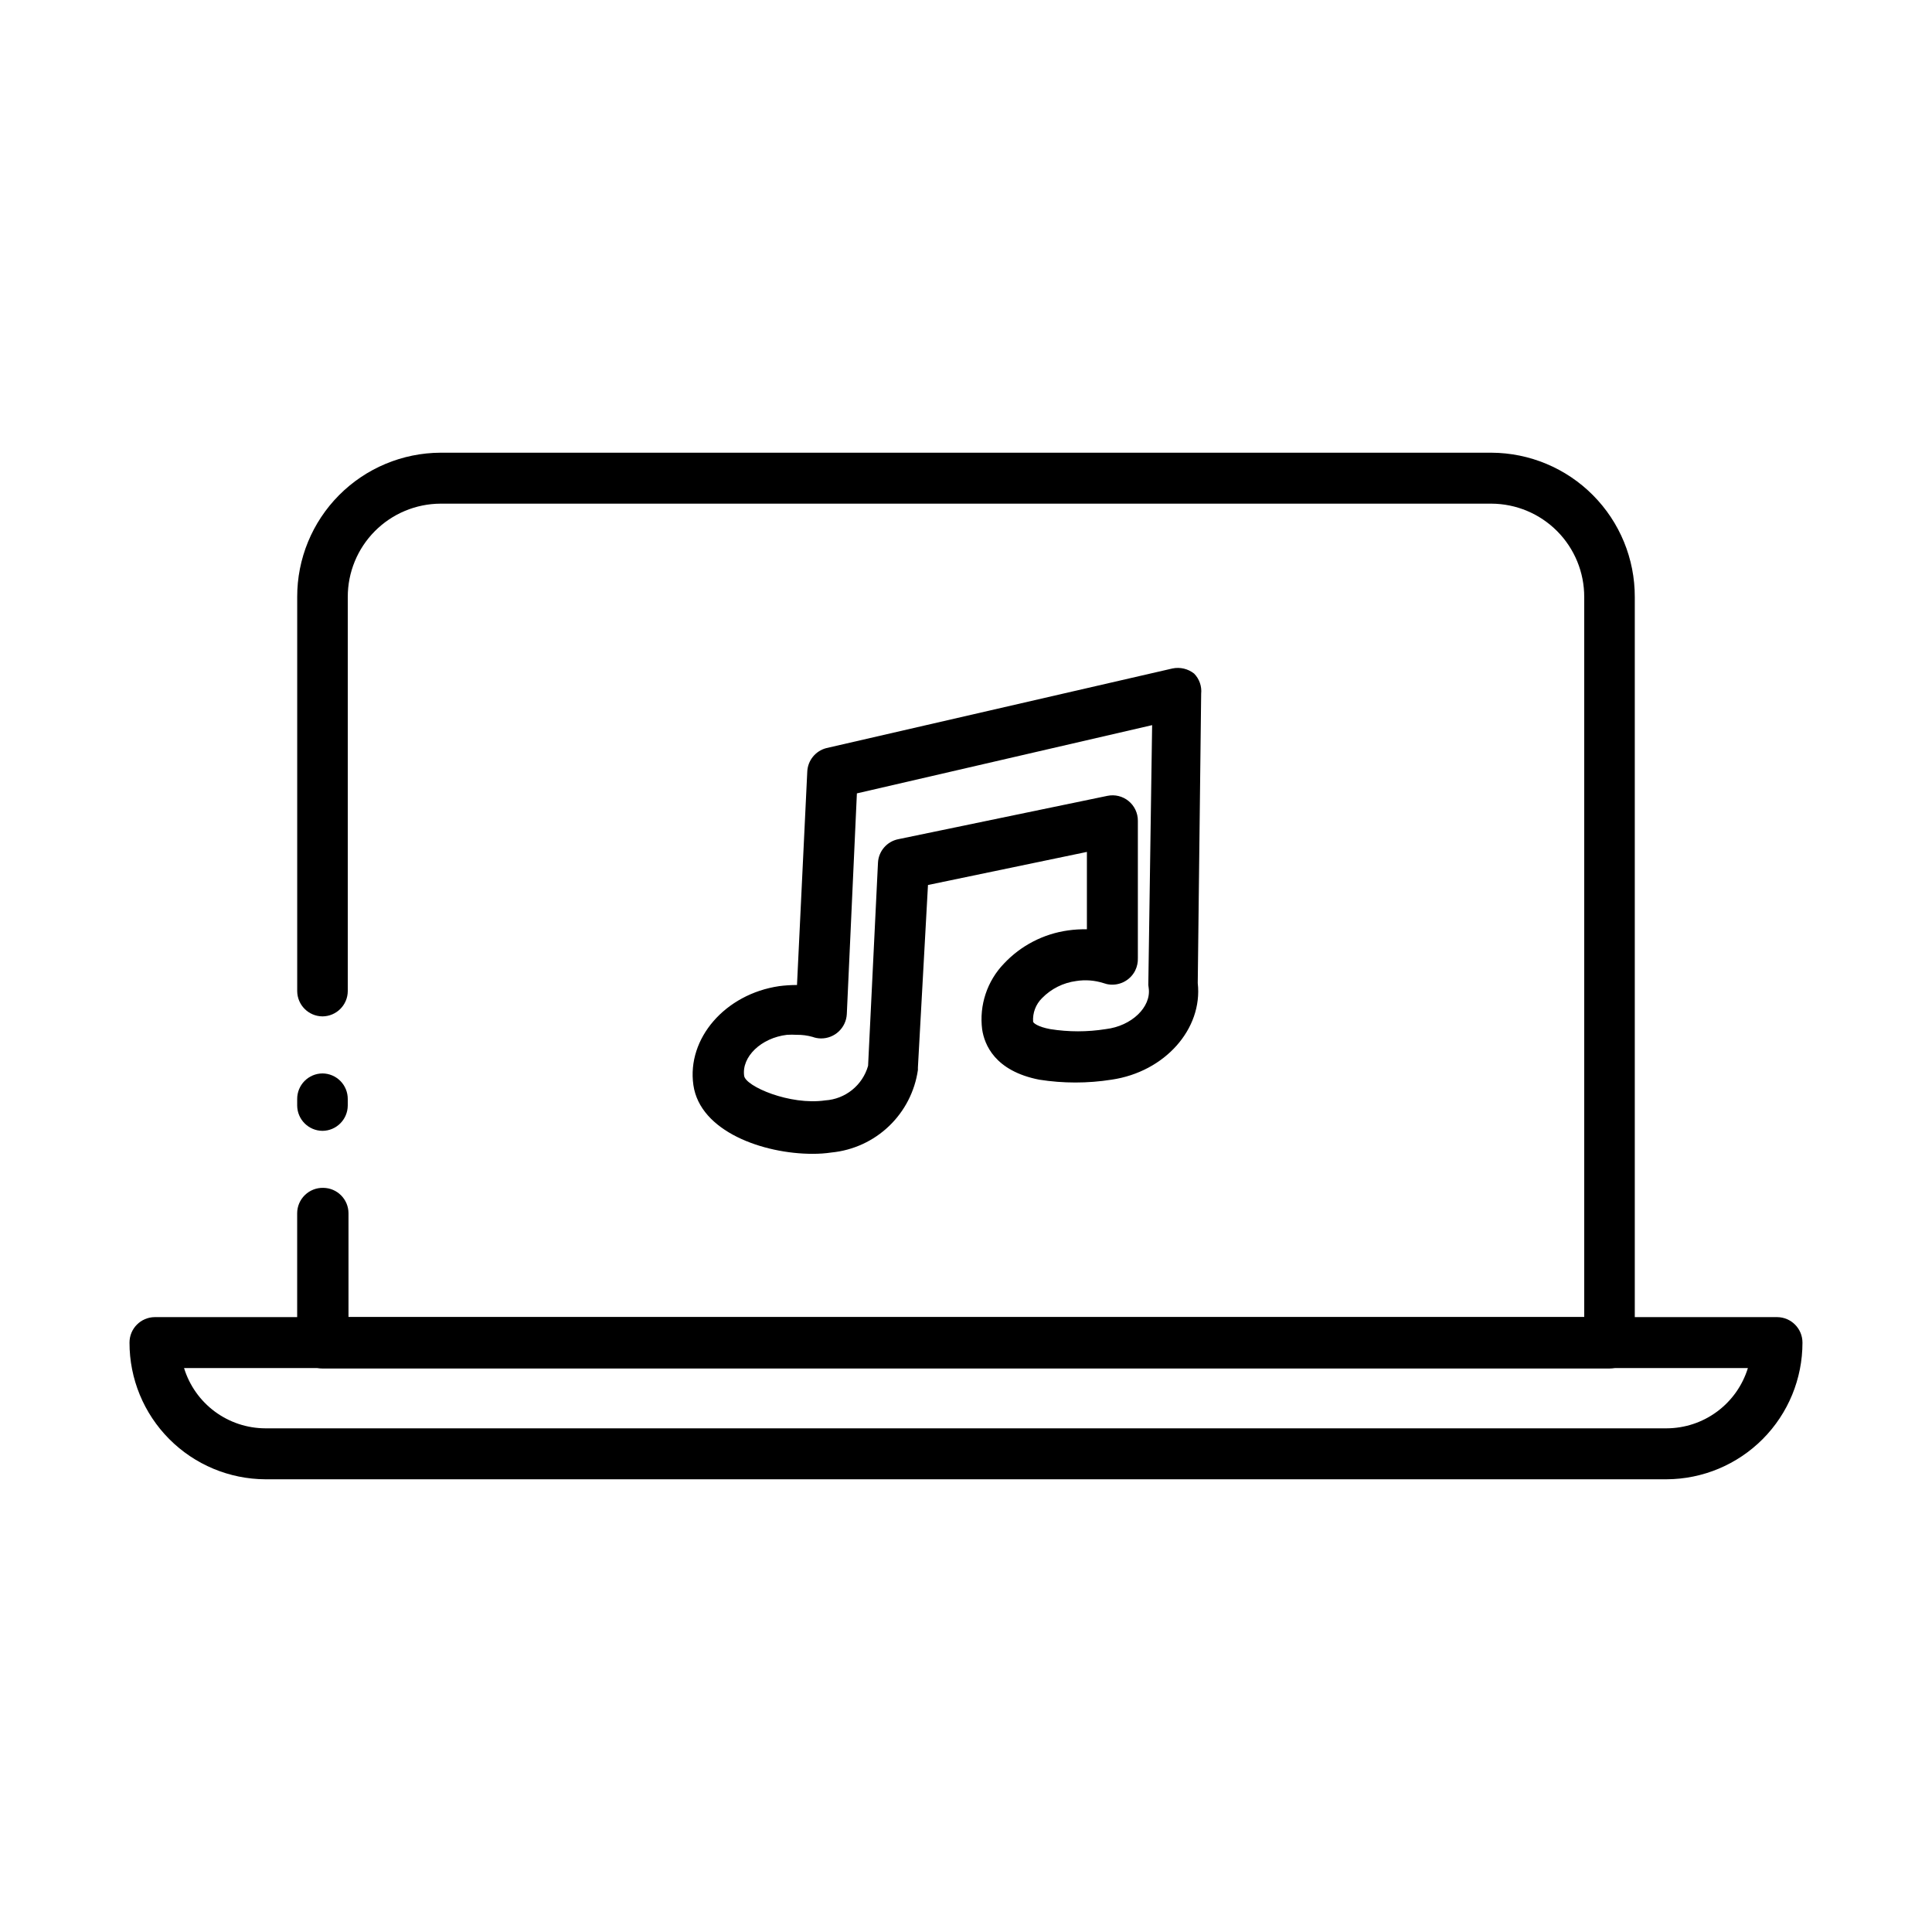
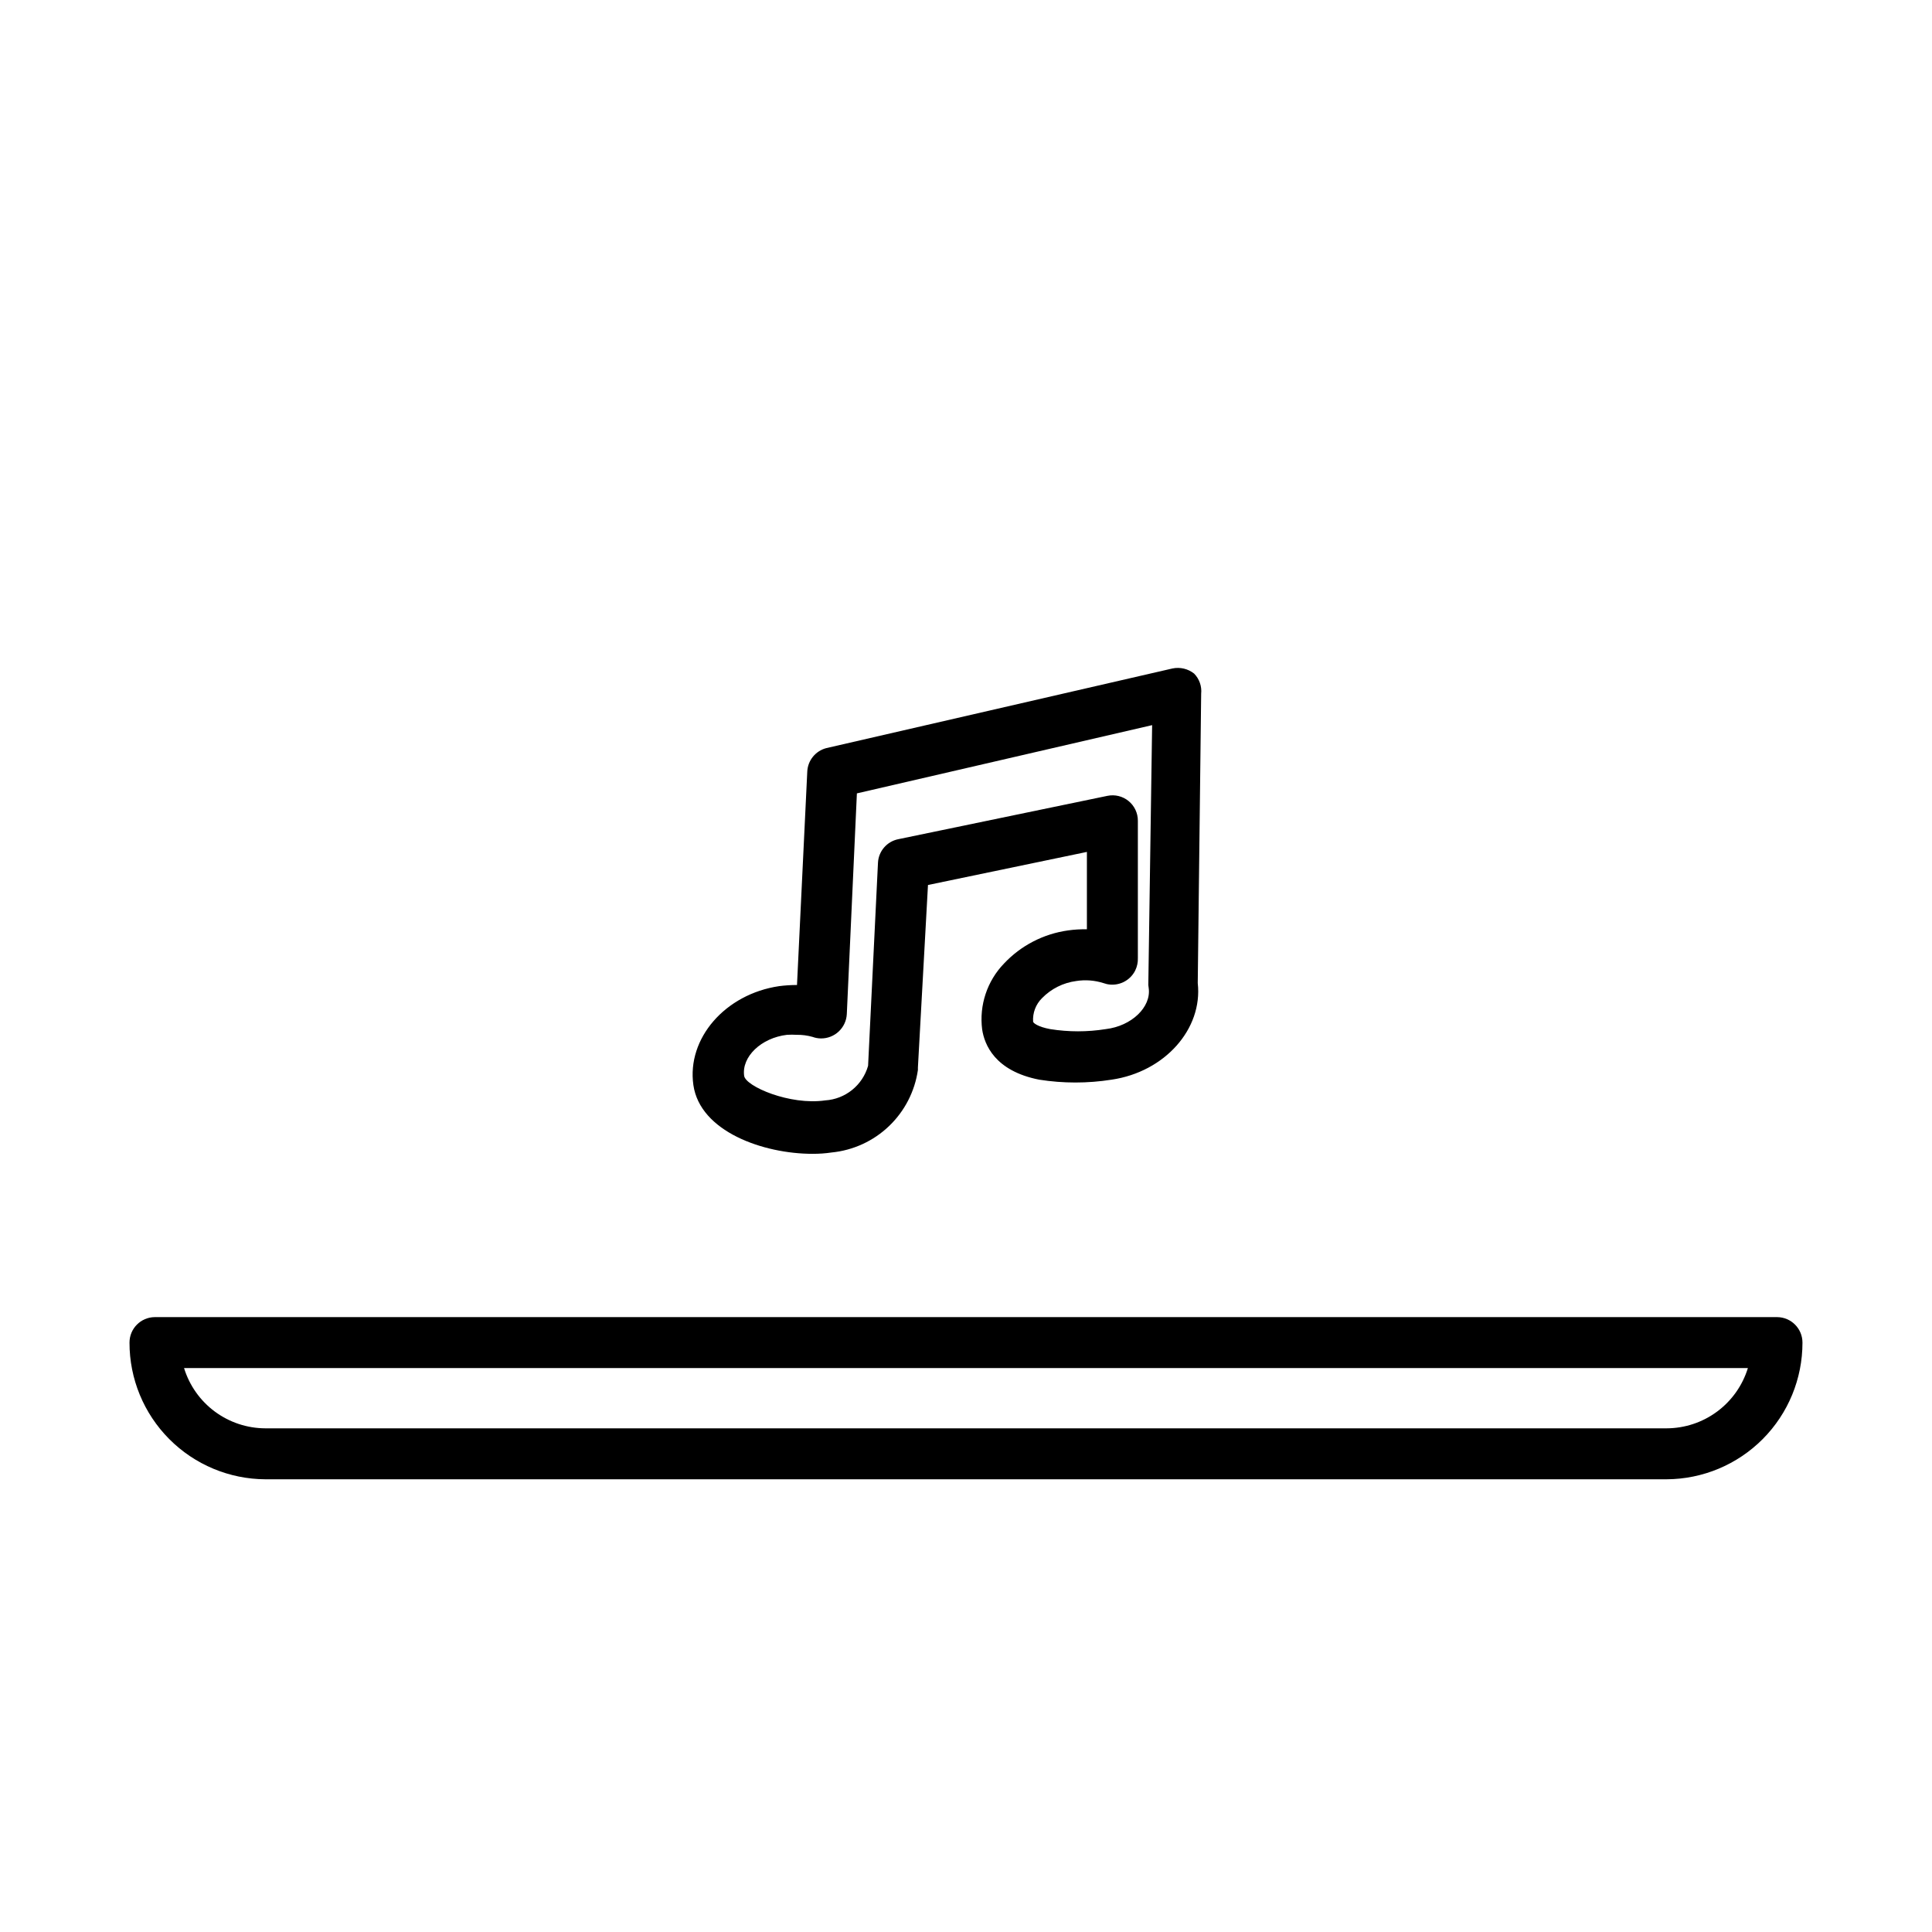
<svg xmlns="http://www.w3.org/2000/svg" fill="#000000" width="800px" height="800px" version="1.1" viewBox="144 144 512 512">
  <g>
-     <path d="m539.25 263.97h-278.5c-10.105 0.043-19.785 4.09-26.906 11.262-7.121 7.168-11.109 16.871-11.082 26.98v104.44c0.027 3.691 3.012 6.672 6.703 6.699 3.688-0.027 6.672-3.008 6.699-6.699v-104.44c-0.016-6.539 2.566-12.816 7.176-17.453 4.609-4.641 10.871-7.258 17.41-7.285h278.5c6.539 0.027 12.801 2.644 17.41 7.285 4.609 4.637 7.191 10.914 7.176 17.453v190.84h-327.48v-27.559c-0.027-3.688-3.008-6.672-6.699-6.699-1.809-0.039-3.555 0.645-4.852 1.906-1.301 1.258-2.039 2.984-2.051 4.793v34.461c0.027 3.691 3.012 6.676 6.703 6.703h341.08c3.688-0.027 6.672-3.012 6.699-6.703v-197.74c0.027-10.109-3.957-19.812-11.082-26.98-7.121-7.172-16.797-11.219-26.906-11.262zm-309.79 164.5c-1.793 0.012-3.504 0.734-4.762 2.012-1.258 1.277-1.953 3-1.941 4.789v1.715-0.004c0.027 3.691 3.012 6.676 6.703 6.703 3.688-0.027 6.672-3.012 6.699-6.703v-1.711c0.012-1.789-0.684-3.512-1.941-4.789-1.258-1.277-2.969-2-4.758-2.012z" />
    <path d="m614.97 493.05h-429.95c-3.711 0.027-6.703 3.043-6.699 6.754-0.016 9.574 3.769 18.766 10.523 25.555 6.75 6.793 15.922 10.629 25.496 10.668h371.31c9.578-0.039 18.746-3.875 25.5-10.668 6.75-6.789 10.535-15.98 10.523-25.555 0-3.711-2.992-6.727-6.703-6.754zm-29.32 29.473h-371.31c-4.828-0.012-9.523-1.566-13.406-4.441-3.879-2.875-6.738-6.914-8.156-11.527h414.43c-1.418 4.613-4.277 8.652-8.156 11.527s-8.578 4.43-13.406 4.441z" />
    <path d="m460.46 322.51c-1.617-1.281-3.723-1.781-5.746-1.359l-91.742 21.109c-2.887 0.754-4.934 3.316-5.039 6.297l-2.719 56.477c-1.586 0-3.168 0.102-4.738 0.305-14.309 2.117-24.484 13.855-22.723 26.199s18.539 18.238 31.59 18.238v-0.004c1.688 0.012 3.371-0.105 5.039-0.352 5.711-0.562 11.066-3.019 15.211-6.984 4.148-3.965 6.844-9.203 7.664-14.879v-0.656l2.668-48.367 42.117-8.766v20.504c-1.684-0.035-3.367 0.066-5.035 0.305-6.477 0.91-12.449 4-16.93 8.766-4.484 4.644-6.617 11.078-5.793 17.48 0.605 3.981 3.324 10.984 15.113 13.301 6.359 1.004 12.836 1.004 19.195 0 14.105-2.066 24.184-13.453 22.824-25.594l0.906-76.68c0.203-1.969-0.48-3.926-1.863-5.34zm-12.043 83.332c0.707 5.039-4.535 10.078-11.387 10.883-4.871 0.777-9.836 0.777-14.711 0-3.273-0.605-4.484-1.613-4.535-1.965-0.156-2.328 0.707-4.609 2.371-6.25 2.426-2.484 5.621-4.082 9.066-4.531 2.414-0.383 4.879-0.191 7.207 0.551l0.855 0.25v0.004c3.039 0.68 6.152-0.793 7.555-3.578 0.508-1.031 0.75-2.176 0.707-3.324v-36.375c0.012-2.023-0.891-3.941-2.457-5.223-1.562-1.281-3.625-1.789-5.606-1.379l-55.418 11.488c-3.019 0.598-5.242 3.176-5.391 6.246l-2.621 53.809c-1.465 5.164-6.027 8.84-11.383 9.168-9.371 1.359-21.059-3.727-21.461-6.5-0.707-5.039 4.484-10.078 11.387-10.883l-0.004 0.004c0.84-0.051 1.68-0.051 2.519 0 1.43-0.023 2.856 0.164 4.231 0.551 0.711 0.262 1.461 0.398 2.219 0.406 3.641 0.031 6.664-2.812 6.852-6.449l2.672-58.492 78.242-18.086-1.012 68.867c0.02 0.273 0.051 0.543 0.102 0.809z" />
  </g>
</svg>